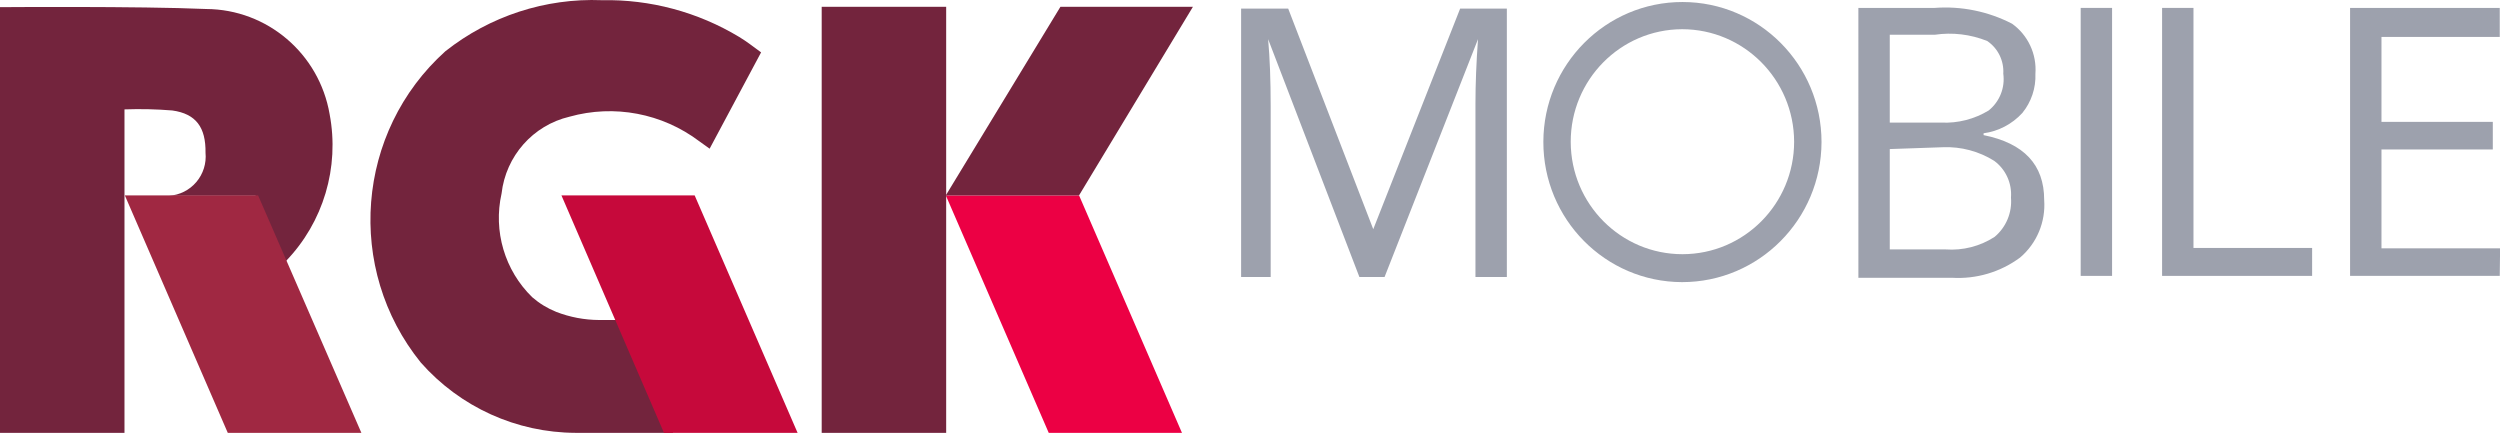
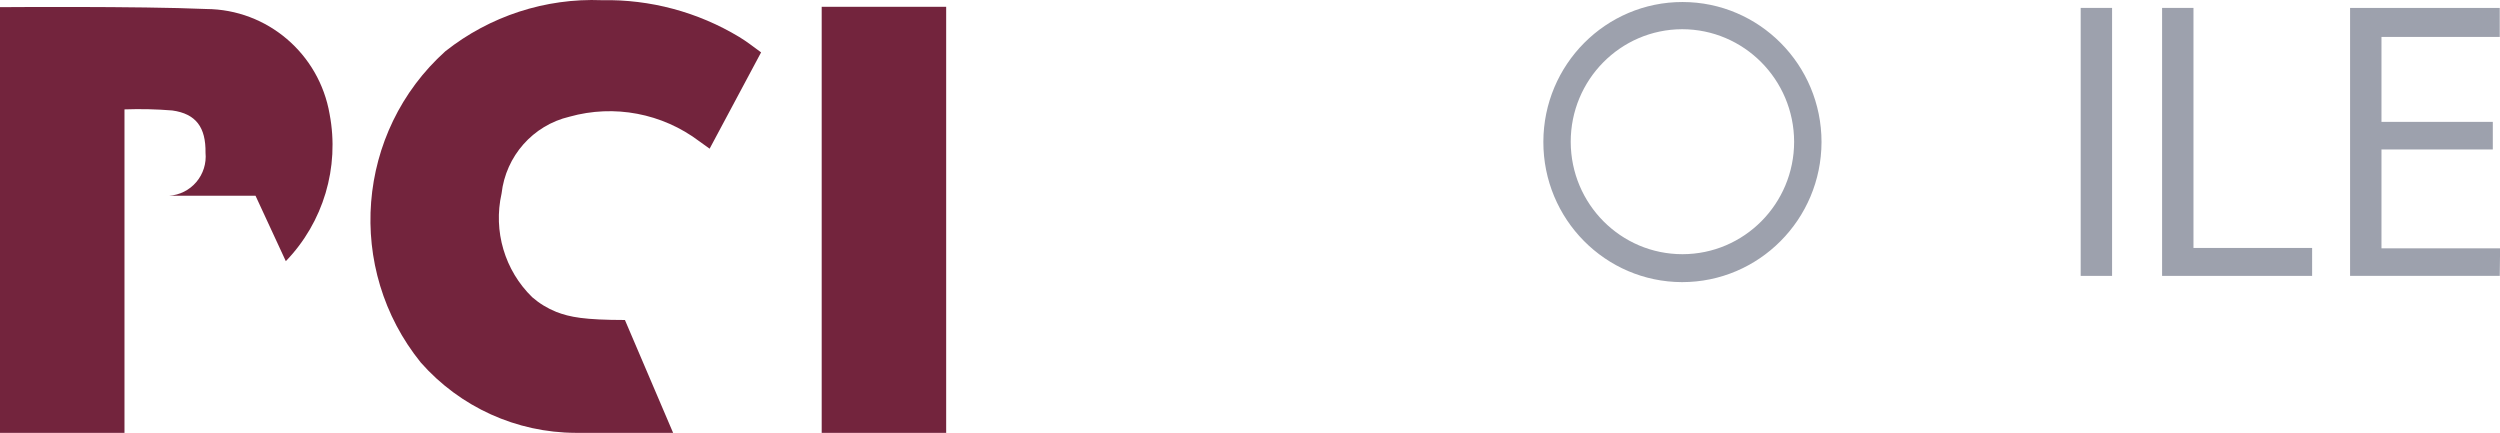
<svg xmlns="http://www.w3.org/2000/svg" xmlns:ns1="http://sodipodi.sourceforge.net/DTD/sodipodi-0.dtd" xmlns:ns2="http://www.inkscape.org/namespaces/inkscape" width="1000" height="173.138" viewBox="0 0 1000 173.138" version="1.1" id="svg28" ns1:docname="rgk-mobile-logo.svg" ns2:version="0.92.4 (5da689c313, 2019-01-14)">
  <defs id="defs32" />
  <ns1:namedview pagecolor="#ffffff" bordercolor="#111111" borderopacity="1" objecttolerance="10" gridtolerance="10" guidetolerance="10" ns2:pageopacity="0" ns2:pageshadow="2" ns2:window-width="1920" ns2:window-height="1017" id="namedview30" showgrid="false" fit-margin-top="0" fit-margin-left="0" fit-margin-right="0" fit-margin-bottom="0" ns2:zoom="1.1737589" ns2:cx="418.69054" ns2:cy="-27.502109" ns2:window-x="1912" ns2:window-y="-8" ns2:window-maximized="1" ns2:current-layer="svg28" />
  <g id="g26" transform="matrix(7.095,0,0,7.095,0,-6.245)" style="fill:none">
-     <path d="M 37.949,25.284 35.232,18.921 h -1.461 C 32.948,18.917 32.132,18.762 31.363,18.465 30.868,18.267 30.409,17.987 30.005,17.636 28.455,16.126 27.799,13.91 28.277,11.792 28.516,9.679 30.048,7.945 32.104,7.46 34.628,6.753 37.335,7.266 39.431,8.849 l 0.576,0.414 2.902,-5.43 C 42.456,3.502 42.086,3.212 41.674,2.963 39.338,1.556 36.657,0.838 33.936,0.891 30.747,0.765 27.617,1.786 25.107,3.771 20.063,8.311 19.456,16.043 23.728,21.325 c 2.218,2.509 5.391,3.948 8.726,3.958 h 5.433 z" id="path2" ns2:connector-curvature="0" style="fill:#73243d" />
-     <polygon points="60.834,11.895 66.637,25.284 59.126,25.284 53.322,11.895 " id="polygon4" style="fill:#ec0044" />
-     <polygon points="67.254,1.264 59.784,1.264 53.322,11.895 60.834,11.895 " id="polygon6" style="fill:#73243d" />
+     <path d="M 37.949,25.284 35.232,18.921 C 32.948,18.917 32.132,18.762 31.363,18.465 30.868,18.267 30.409,17.987 30.005,17.636 28.455,16.126 27.799,13.91 28.277,11.792 28.516,9.679 30.048,7.945 32.104,7.46 34.628,6.753 37.335,7.266 39.431,8.849 l 0.576,0.414 2.902,-5.43 C 42.456,3.502 42.086,3.212 41.674,2.963 39.338,1.556 36.657,0.838 33.936,0.891 30.747,0.765 27.617,1.786 25.107,3.771 20.063,8.311 19.456,16.043 23.728,21.325 c 2.218,2.509 5.391,3.948 8.726,3.958 h 5.433 z" id="path2" ns2:connector-curvature="0" style="fill:#73243d" />
    <polygon points="53.343,25.284 53.343,1.264 53.322,1.264 46.325,1.264 46.325,25.284 " id="polygon8" style="fill:#73243d" />
-     <polygon points="39.163,11.895 44.967,25.284 37.434,25.284 31.652,11.895 " id="polygon10" style="fill:#c6093b" />
    <path d="m 9.714,7.108 c 1.338,0.187 1.893,0.953 1.873,2.383 0.057,0.599 -0.13,1.195 -0.518,1.652 -0.388,0.457 -0.944,0.736 -1.54,0.773 h 4.877 l 1.708,3.689 C 18.231,13.413 19.153,10.319 18.583,7.315 17.996,3.904 15.065,1.407 11.628,1.388 7.82,1.222 0,1.284 0,1.284 V 25.284 h 7.018 v -8.621 c 0,0 0,-8.145 0,-9.616 C 7.917,7.015 8.817,7.035 9.714,7.108 Z" id="path12" ns2:connector-curvature="0" style="fill:#73243d" />
-     <polygon points="14.55,11.895 20.374,25.284 12.842,25.284 7.038,11.895 " id="polygon14" style="fill:#a02842" />
-     <path d="M 76.639,16.496 71.494,3.087 c 0.096,1.064 0.144,2.328 0.144,3.793 V 16.496 H 69.971 V 1.367 h 2.655 L 77.421,13.802 82.319,1.367 h 2.634 V 16.496 H 83.183 V 6.735 c 0,-1.119 0.048,-2.335 0.144,-3.648 L 78.059,16.496 Z M 104.771,1.326 h 4.301 c 1.508,-0.112 3.017,0.196 4.363,0.891 0.899,0.643 1.398,1.712 1.317,2.819 0.033,0.806 -0.231,1.595 -0.741,2.218 -0.573,0.624 -1.345,1.028 -2.181,1.14 v 0.104 c 2.277,0.456 3.416,1.672 3.416,3.648 0.092,1.241 -0.413,2.452 -1.358,3.254 -1.111,0.822 -2.473,1.225 -3.848,1.14 h -5.268 z m 1.77,6.466 h 2.902 c 0.939,0.044 1.87,-0.195 2.675,-0.684 0.618,-0.497 0.931,-1.284 0.823,-2.072 0.044,-0.733 -0.301,-1.435 -0.906,-1.844 -0.94,-0.378 -1.962,-0.5 -2.963,-0.352 h -2.531 z m 0,1.492 V 14.942 h 3.149 c 0.971,0.071 1.938,-0.176 2.758,-0.705 0.651,-0.541 0.998,-1.37 0.926,-2.218 0.062,-0.809 -0.296,-1.594 -0.947,-2.072 -0.863,-0.539 -1.866,-0.806 -2.881,-0.767 z" id="path16" ns2:connector-curvature="0" style="fill:#9da1ad" />
    <polygon points="119.074,16.434 117.304,16.434 117.304,1.326 119.074,1.326 " id="polygon18" style="fill:#9da1ad" />
    <polygon points="123.663,14.859 130.352,14.859 130.352,16.434 121.894,16.434 121.894,1.326 123.663,1.326 " id="polygon20" style="fill:#9da1ad" />
    <polygon points="140.93,1.326 140.93,2.963 134.262,2.963 134.262,7.751 140.539,7.751 140.539,9.305 134.262,9.305 134.262,14.88 140.95,14.88 140.93,16.434 132.492,16.434 132.492,1.326 " id="polygon22" style="fill:#9da1ad" />
    <path d="m 94.831,16.786 c -4.328,-0.011 -7.828,-3.552 -7.82,-7.91 0.008,-4.358 3.52,-7.886 7.848,-7.882 4.328,0.004 7.834,3.538 7.834,7.896 -0.011,4.364 -3.528,7.896 -7.861,7.896 z m 0,-14.259 c -3.475,0.011 -6.284,2.856 -6.277,6.356 0.008,3.5 2.829,6.332 6.304,6.328 3.475,-0.004 6.291,-2.842 6.291,-6.342 -0.011,-3.506 -2.837,-6.342 -6.318,-6.342 z" id="path24" ns2:connector-curvature="0" style="fill:#9da1ad" />
  </g>
</svg>